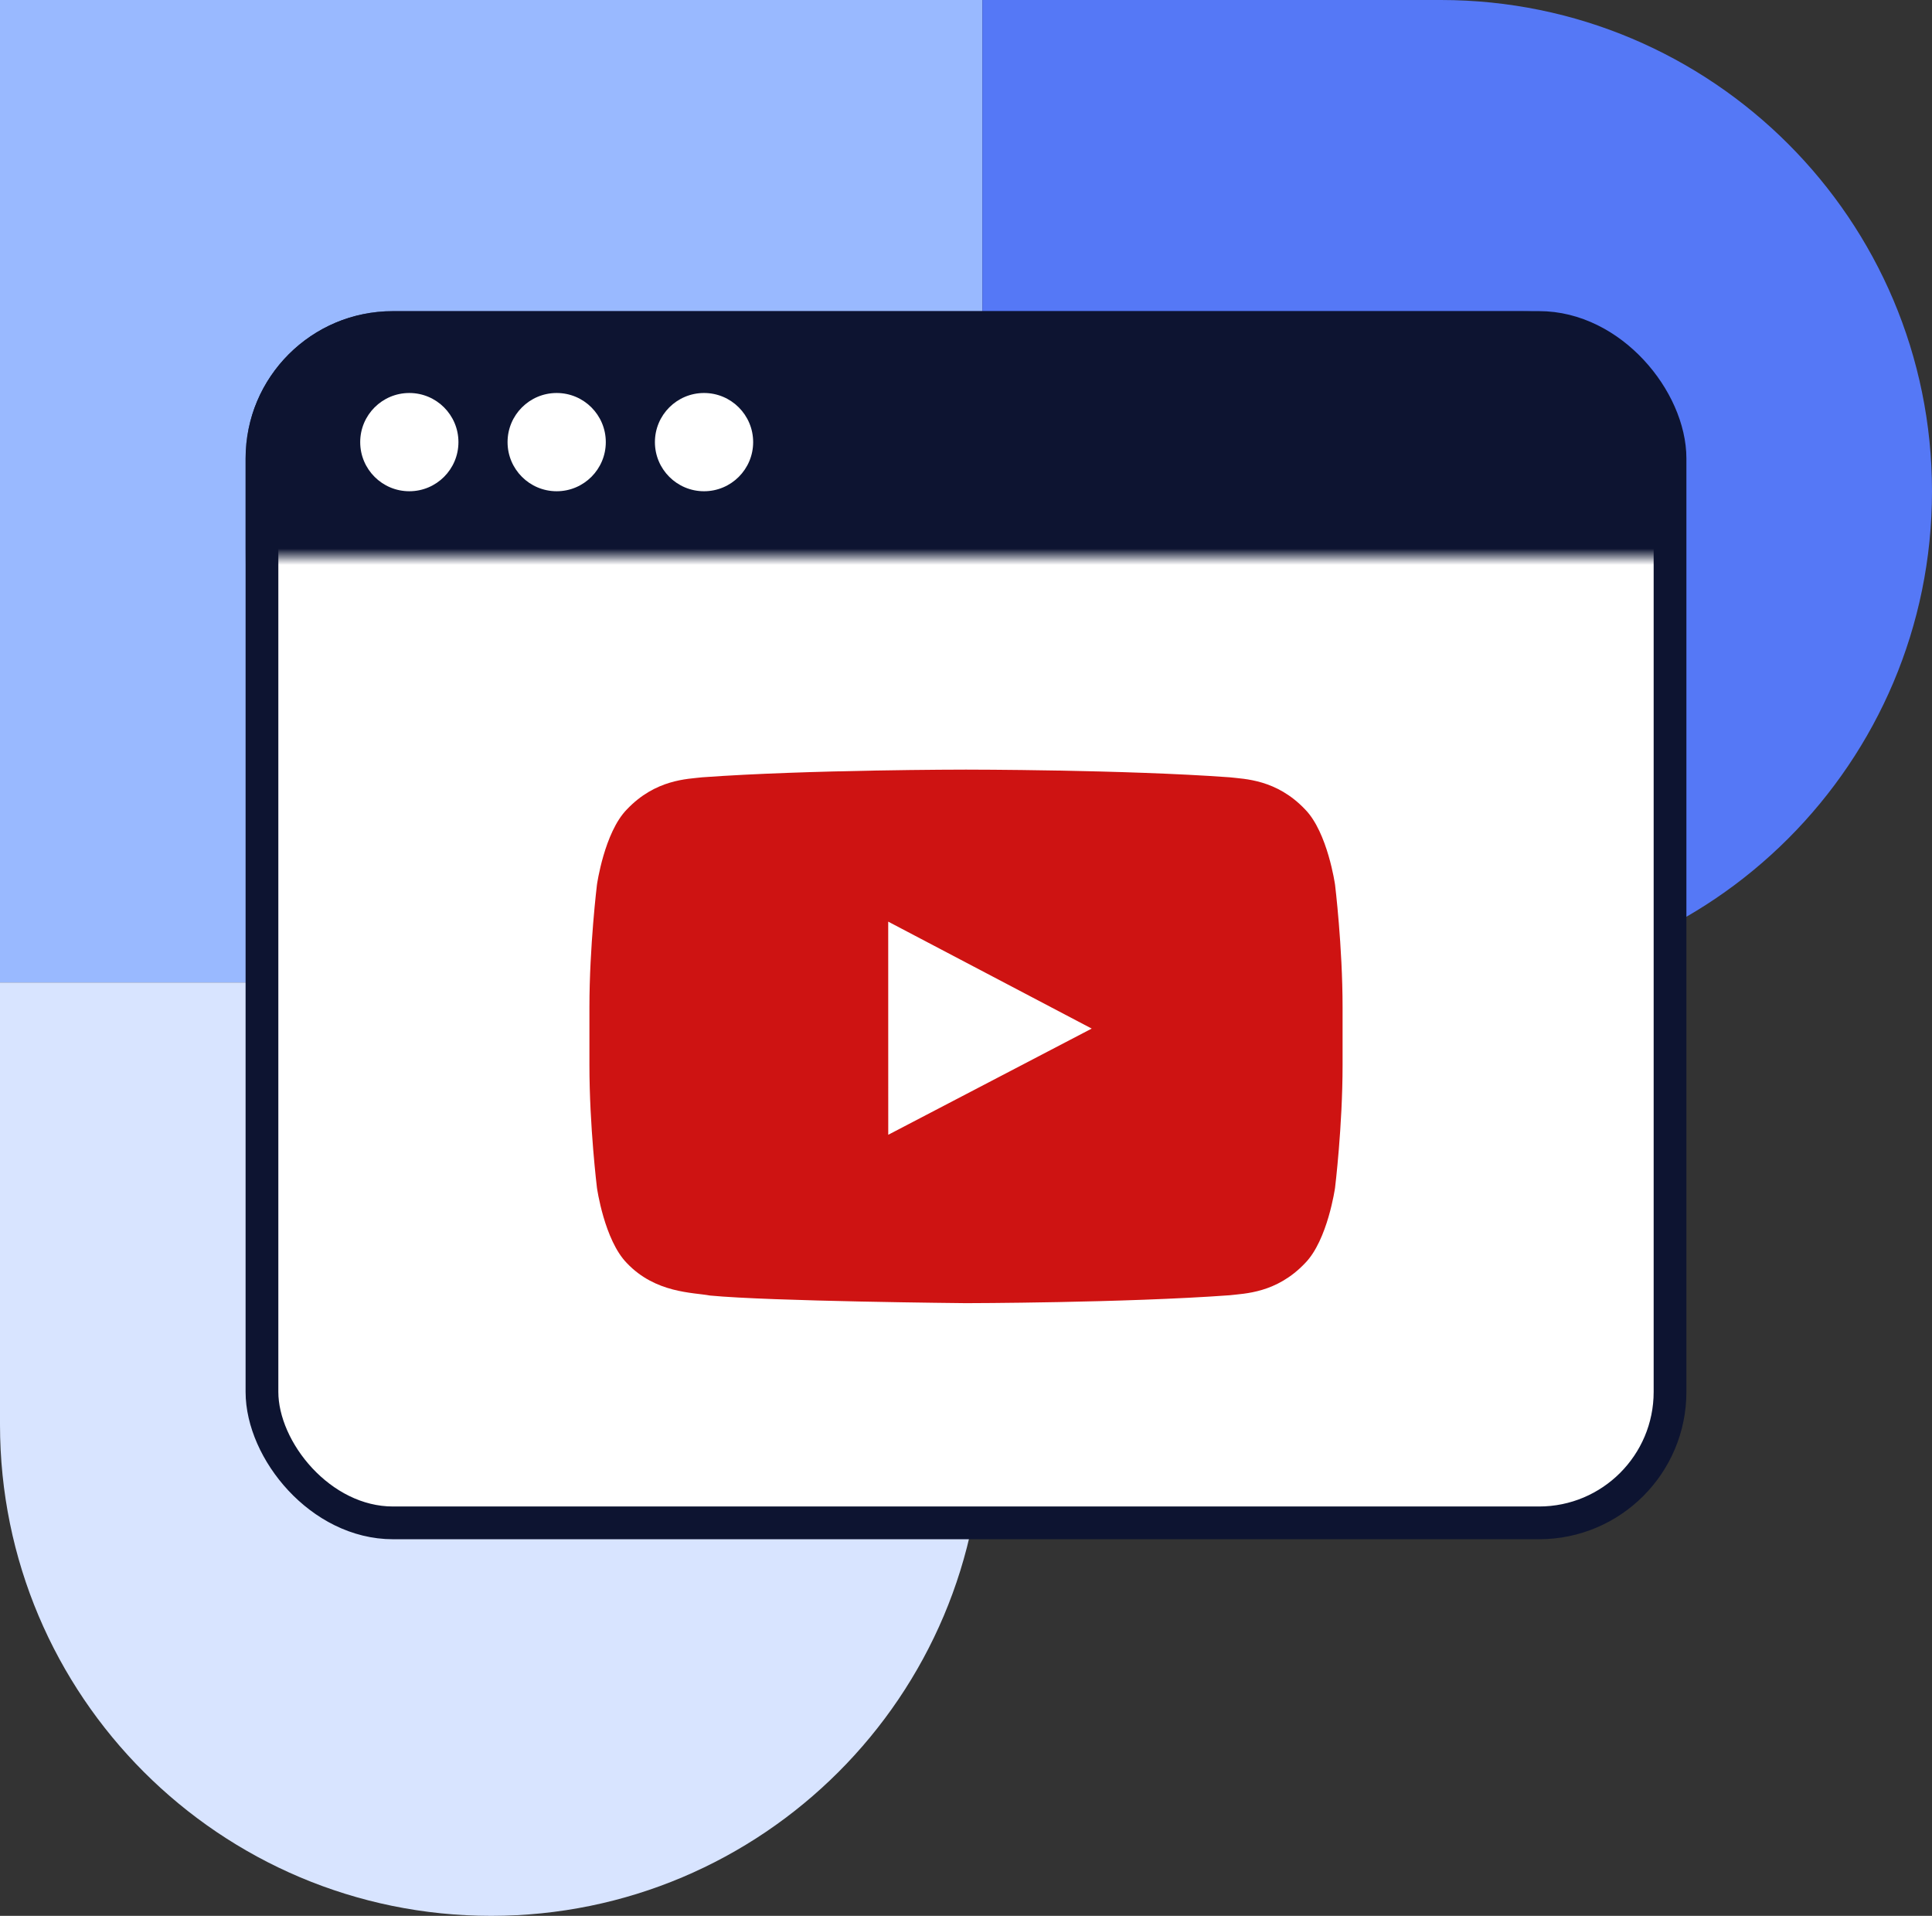
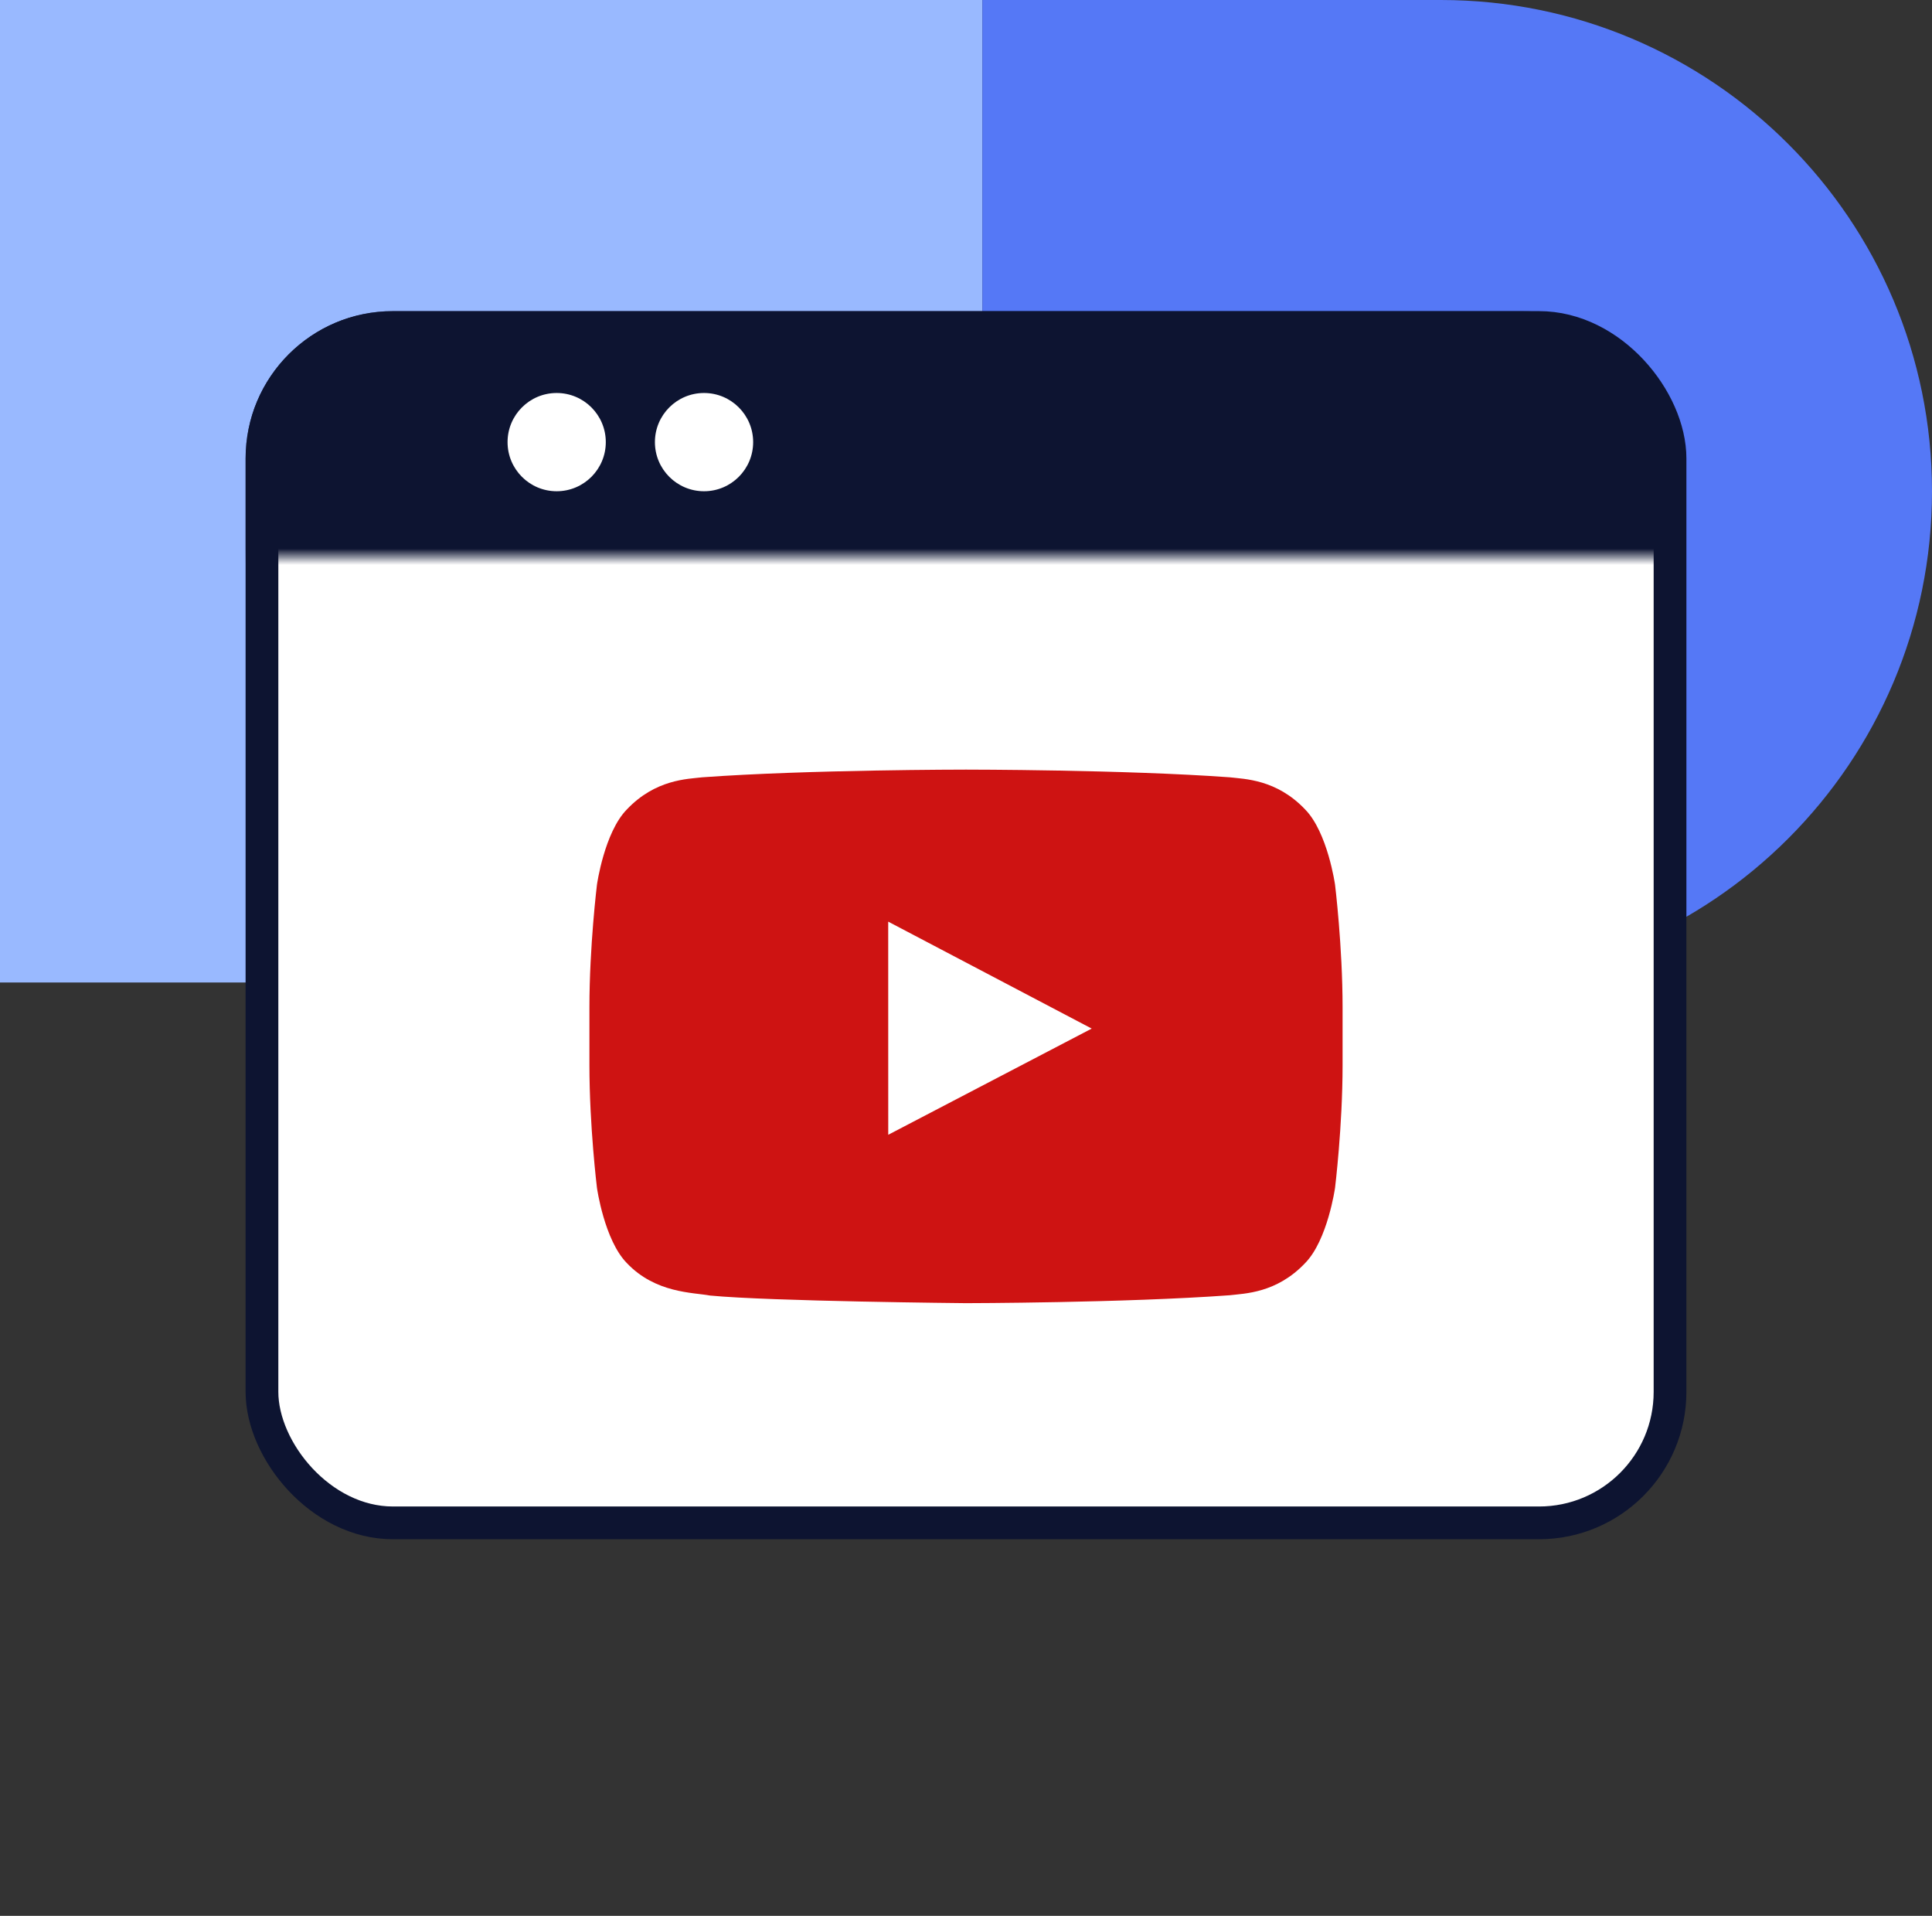
<svg xmlns="http://www.w3.org/2000/svg" width="118" height="117" viewBox="0 0 118 117" fill="none">
  <rect x="0" y="0" width="118" height="117" fill="#333333" stroke="none" />
  <rect width="60" height="60" transform="matrix(-1 0 0 1 60 0)" fill="#99B9FF" />
  <path d="M60 0L88 2.44784e-06C104.569 3.89631e-06 118 13.431 118 30V30C118 46.569 104.569 60 88 60L60 60L60 0Z" fill="#5578F6" />
-   <path d="M60 60L60 87C60 103.569 46.569 117 30 117V117C13.431 117 -1.91026e-06 103.569 -2.63449e-06 87L-3.8147e-06 60L60 60Z" fill="#D8E4FF" />
  <rect x="16" y="20" width="86" height="73" rx="8" fill="white" stroke="#0D1431" stroke-width="2" />
  <mask id="mask0_846_898" style="mask-type:alpha" maskUnits="userSpaceOnUse" x="15" y="19" width="87" height="15">
    <rect x="15" y="19" width="87" height="15" fill="#D9D9D9" />
  </mask>
  <g mask="url(#mask0_846_898)">
    <rect x="15" y="19" width="87" height="74.148" rx="9" fill="#0D1431" />
-     <circle cx="25" cy="27" r="3" fill="white" />
    <circle cx="34" cy="27" r="3" fill="white" />
    <circle cx="43" cy="27" r="3" fill="white" />
  </g>
  <path fill-rule="evenodd" clip-rule="evenodd" d="M54.251 69.3L54.249 56.284L66.678 62.815L54.251 69.3ZM81.54 54.029C81.54 54.029 81.09 50.836 79.712 49.431C77.962 47.585 76.001 47.576 75.103 47.469C68.666 47 59.01 47 59.01 47H58.99C58.99 47 49.334 47 42.897 47.469C41.997 47.576 40.038 47.585 38.287 49.431C36.908 50.836 36.46 54.029 36.46 54.029C36.46 54.029 36 57.778 36 61.526V65.041C36 68.791 36.46 72.539 36.46 72.539C36.46 72.539 36.908 75.731 38.287 77.137C40.038 78.983 42.337 78.925 43.36 79.117C47.04 79.473 59 79.583 59 79.583C59 79.583 68.666 79.569 75.103 79.1C76.001 78.991 77.962 78.983 79.712 77.137C81.09 75.731 81.54 72.539 81.54 72.539C81.54 72.539 82 68.791 82 65.041V61.526C82 57.778 81.54 54.029 81.54 54.029Z" fill="#CE1312" />
</svg>